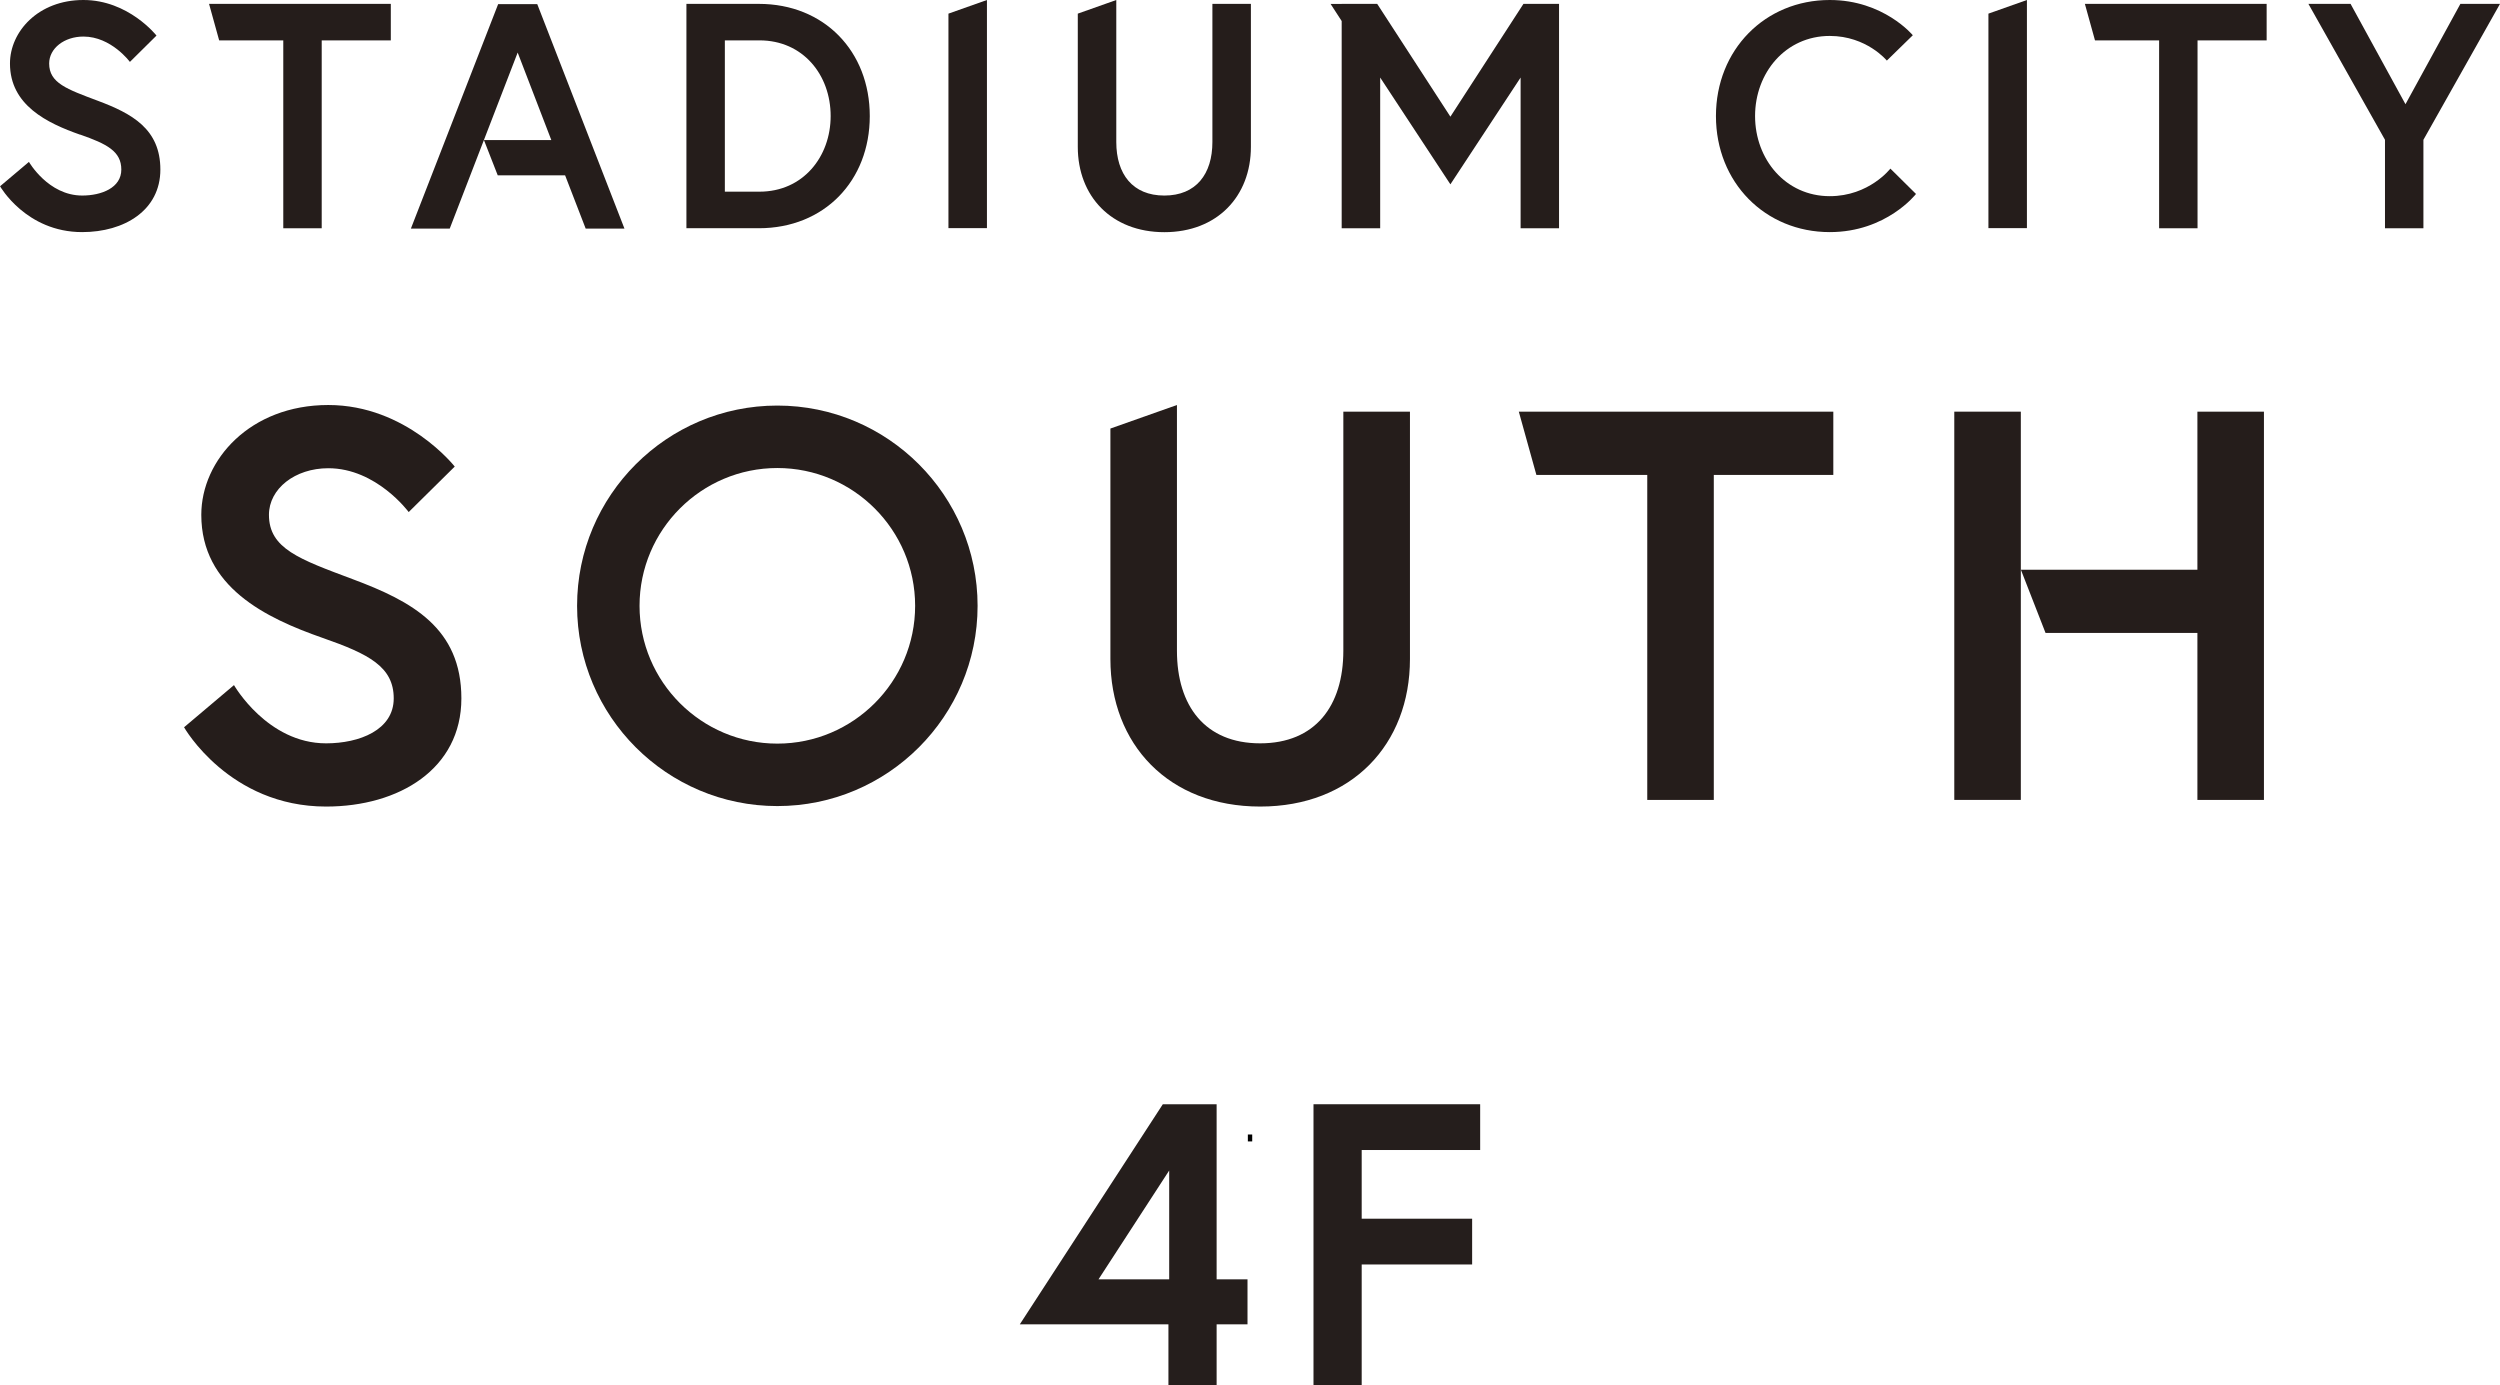
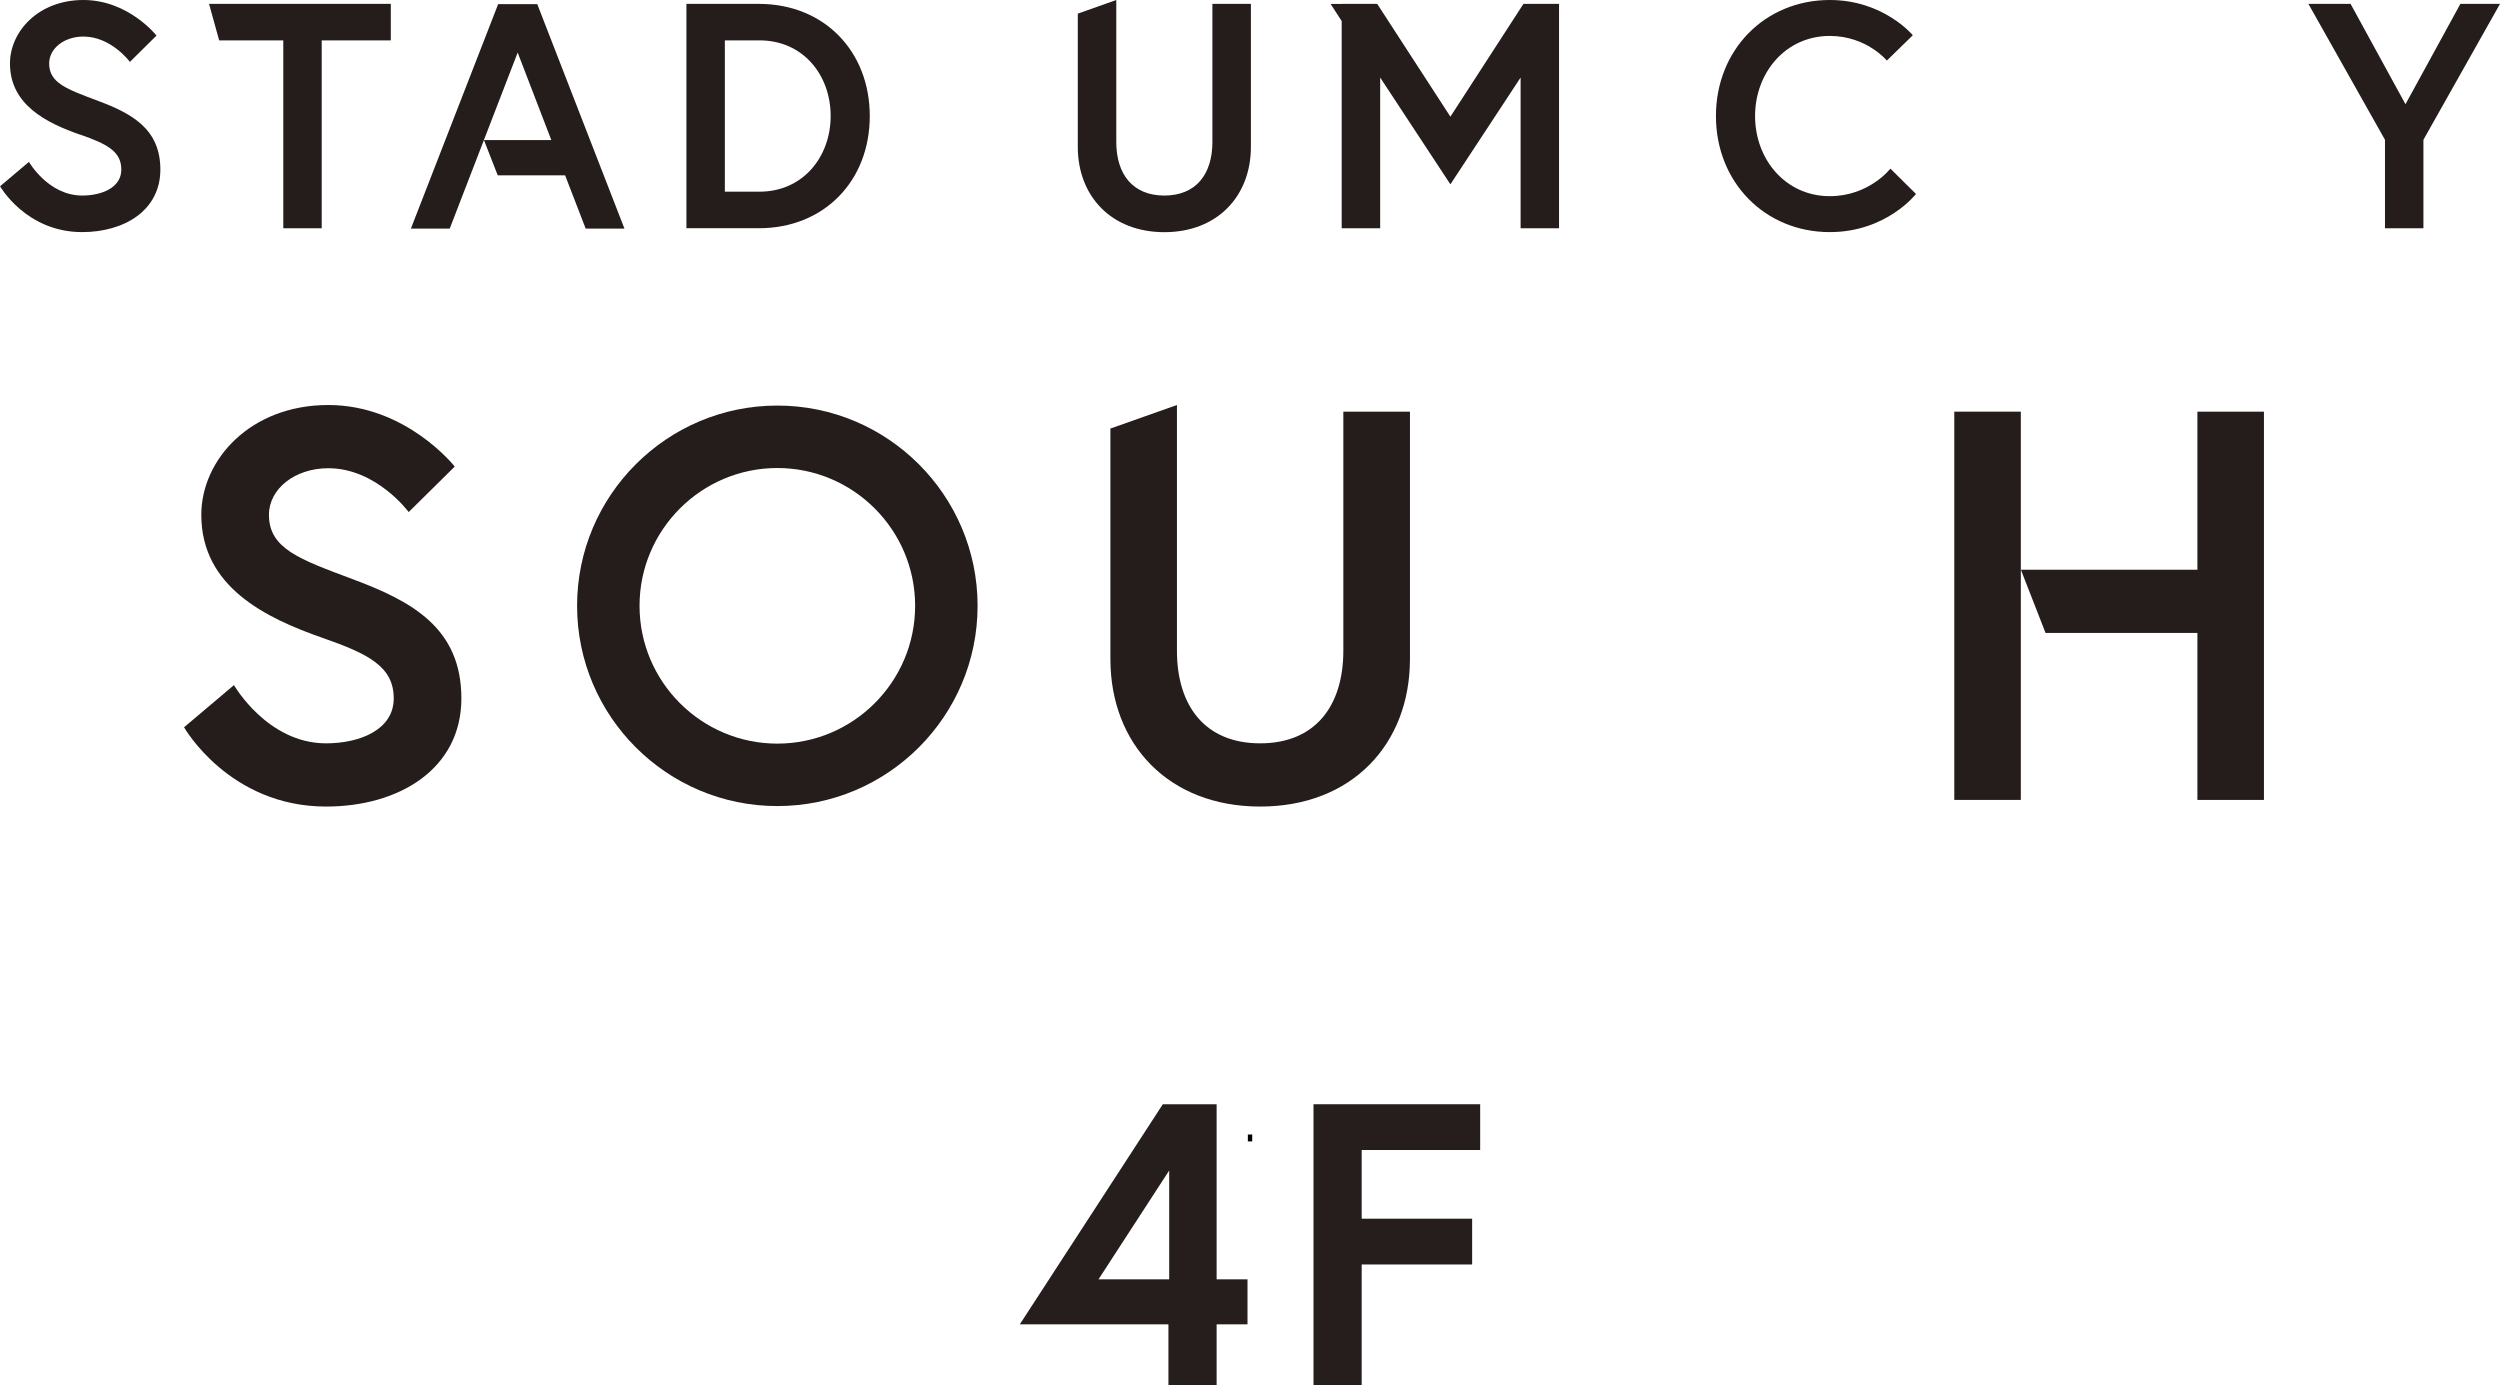
<svg xmlns="http://www.w3.org/2000/svg" id="_レイヤー_2" data-name="レイヤー 2" viewBox="0 0 361.04 200.07">
  <defs>
    <style>
      .cls-1 {
        fill: #251d1b;
      }

      .cls-2 {
        fill: #251e1c;
      }

      .cls-3 {
        fill: none;
        stroke: #000;
        stroke-miterlimit: 10;
      }
    </style>
  </defs>
  <g id="_レイヤー_1-2" data-name="レイヤー 1">
    <g>
      <path class="cls-3" d="M180.84,164.34h-.63" />
      <g>
        <g>
          <path class="cls-1" d="M46.61,92.13c-8.25-2.88-17.54-7.37-17.54-17.78,0-7.93,7.05-15.86,18.34-15.86s18.26,8.89,18.26,8.89l-6.65,6.57s-4.65-6.33-11.61-6.33c-4.81,0-8.57,2.96-8.57,6.73,0,4.89,4.41,6.41,12.09,9.29,8.57,3.2,15.7,7.05,15.7,17.22s-8.97,15.62-19.54,15.62c-14.02,0-20.51-11.45-20.51-11.45l7.21-6.09s4.81,8.41,13.3,8.41c4.81,0,9.77-1.92,9.77-6.49s-3.6-6.41-10.25-8.73Z" />
          <path class="cls-1" d="M194,59.45v34.52c0,8.01-4.08,13.38-12.01,13.38s-12.02-5.37-12.02-13.38v-35.48l-9.61,3.4v33.28c0,12.33,8.41,21.31,21.63,21.31s21.63-8.97,21.63-21.31v-35.72h-9.61Z" />
          <path class="cls-1" d="M112.26,116.41c-15.95,0-28.92-12.97-28.92-28.92s12.97-28.92,28.92-28.92,28.92,12.97,28.92,28.92-12.97,28.92-28.92,28.92ZM112.26,67.59c-10.97,0-19.9,8.93-19.9,19.9s8.93,19.9,19.9,19.9,19.9-8.93,19.9-19.9-8.93-19.9-19.9-19.9Z" />
-           <polygon class="cls-1" points="219.34 59.45 221.88 68.59 237.89 68.59 237.89 115.52 247.5 115.52 247.5 68.59 264.76 68.59 264.76 59.45 219.34 59.45" />
          <g>
            <polygon class="cls-1" points="317.34 59.45 317.34 82.28 291.85 82.28 295.41 91.41 317.34 91.41 317.34 115.52 326.95 115.52 326.95 59.45 317.34 59.45" />
            <rect class="cls-1" x="282.23" y="59.45" width="9.61" height="56.07" />
          </g>
        </g>
        <g>
          <path class="cls-1" d="M273,24.35l3.7,3.66s-4.26,5.51-12.45,5.51c-9.35,0-16.44-7.18-16.44-16.76S254.9,0,264.25,0c7.78,0,11.99,5.09,11.99,5.09l-3.75,3.66s-2.92-3.56-8.24-3.56c-6.39,0-10.79,5.32-10.79,11.57s4.4,11.57,10.79,11.57c5.69,0,8.75-3.98,8.75-3.98Z" />
-           <polygon class="cls-1" points="287.16 1.97 287.16 32.95 292.72 32.95 292.72 0 287.16 1.97" />
-           <polygon class="cls-1" points="301.09 .56 302.55 5.83 311.81 5.83 311.81 32.97 317.36 32.97 317.36 5.83 327.34 5.83 327.34 .56 301.09 .56" />
          <polygon class="cls-1" points="355.32 .56 347.39 15.05 339.46 .56 333.37 .56 344.43 20.19 344.43 32.97 349.98 32.97 349.98 20.19 361.04 .56 355.32 .56" />
          <g>
            <path class="cls-1" d="M11.57,19.45C6.81,17.78,1.44,15.19,1.44,9.17,1.44,4.58,5.51,0,12.04,0s10.56,5.14,10.56,5.14l-3.84,3.8s-2.69-3.66-6.71-3.66c-2.78,0-4.95,1.71-4.95,3.89,0,2.82,2.55,3.7,6.99,5.37,4.95,1.85,9.07,4.07,9.07,9.95s-5.19,9.03-11.3,9.03c-8.1,0-11.85-6.62-11.85-6.62l4.17-3.52s2.78,4.86,7.69,4.86c2.78,0,5.65-1.11,5.65-3.75s-2.08-3.7-5.93-5.05Z" />
            <path class="cls-1" d="M125.61,16.76c0,9.35-6.57,16.2-16.02,16.2h-10.46V.56h10.46c9.44,0,16.02,6.85,16.02,16.2ZM119.96,16.76c0-5.93-3.98-10.93-10.28-10.93h-5v21.85h5c6.3,0,10.28-5.05,10.28-10.93Z" />
-             <polygon class="cls-1" points="136.97 1.97 136.97 32.95 142.53 32.95 142.53 0 136.97 1.97" />
            <path class="cls-1" d="M175.09.56v19.95c0,4.63-2.36,7.73-6.94,7.73s-6.94-3.1-6.94-7.73V0l-5.56,1.97v19.24c0,7.13,4.86,12.32,12.5,12.32s12.5-5.19,12.5-12.32V.56h-5.56Z" />
            <polygon class="cls-1" points="30.19 .56 31.65 5.83 40.91 5.83 40.91 32.97 46.46 32.97 46.46 5.83 56.44 5.83 56.44 .56 30.19 .56" />
            <polygon class="cls-1" points="220.01 .56 209.46 16.85 198.89 .56 193.76 .56 193.76 .57 192.16 .57 193.76 3.04 193.76 32.97 199.32 32.97 199.32 11.2 209.46 26.62 219.6 11.2 219.6 32.97 225.15 32.97 225.15 .56 220.01 .56" />
            <polygon class="cls-1" points="77.59 .6 71.94 .6 59.34 33.01 64.95 33.01 74.76 7.59 79.62 20.23 69.89 20.23 71.88 25.32 81.61 25.32 84.58 33.01 90.18 33.01 77.59 .6" />
          </g>
        </g>
      </g>
      <g>
        <path class="cls-2" d="M167.93,159.47h7.77v25.29h4.46v6.49h-4.46v8.82h-6.96v-8.82h-21.46l20.65-31.78ZM168.85,184.76v-15.72l-10.21,15.72h10.21Z" />
        <path class="cls-2" d="M196.65,176h15.95v6.61h-15.95v17.46h-6.96v-40.6h24.07v6.61h-17.11v9.92Z" />
      </g>
    </g>
  </g>
</svg>